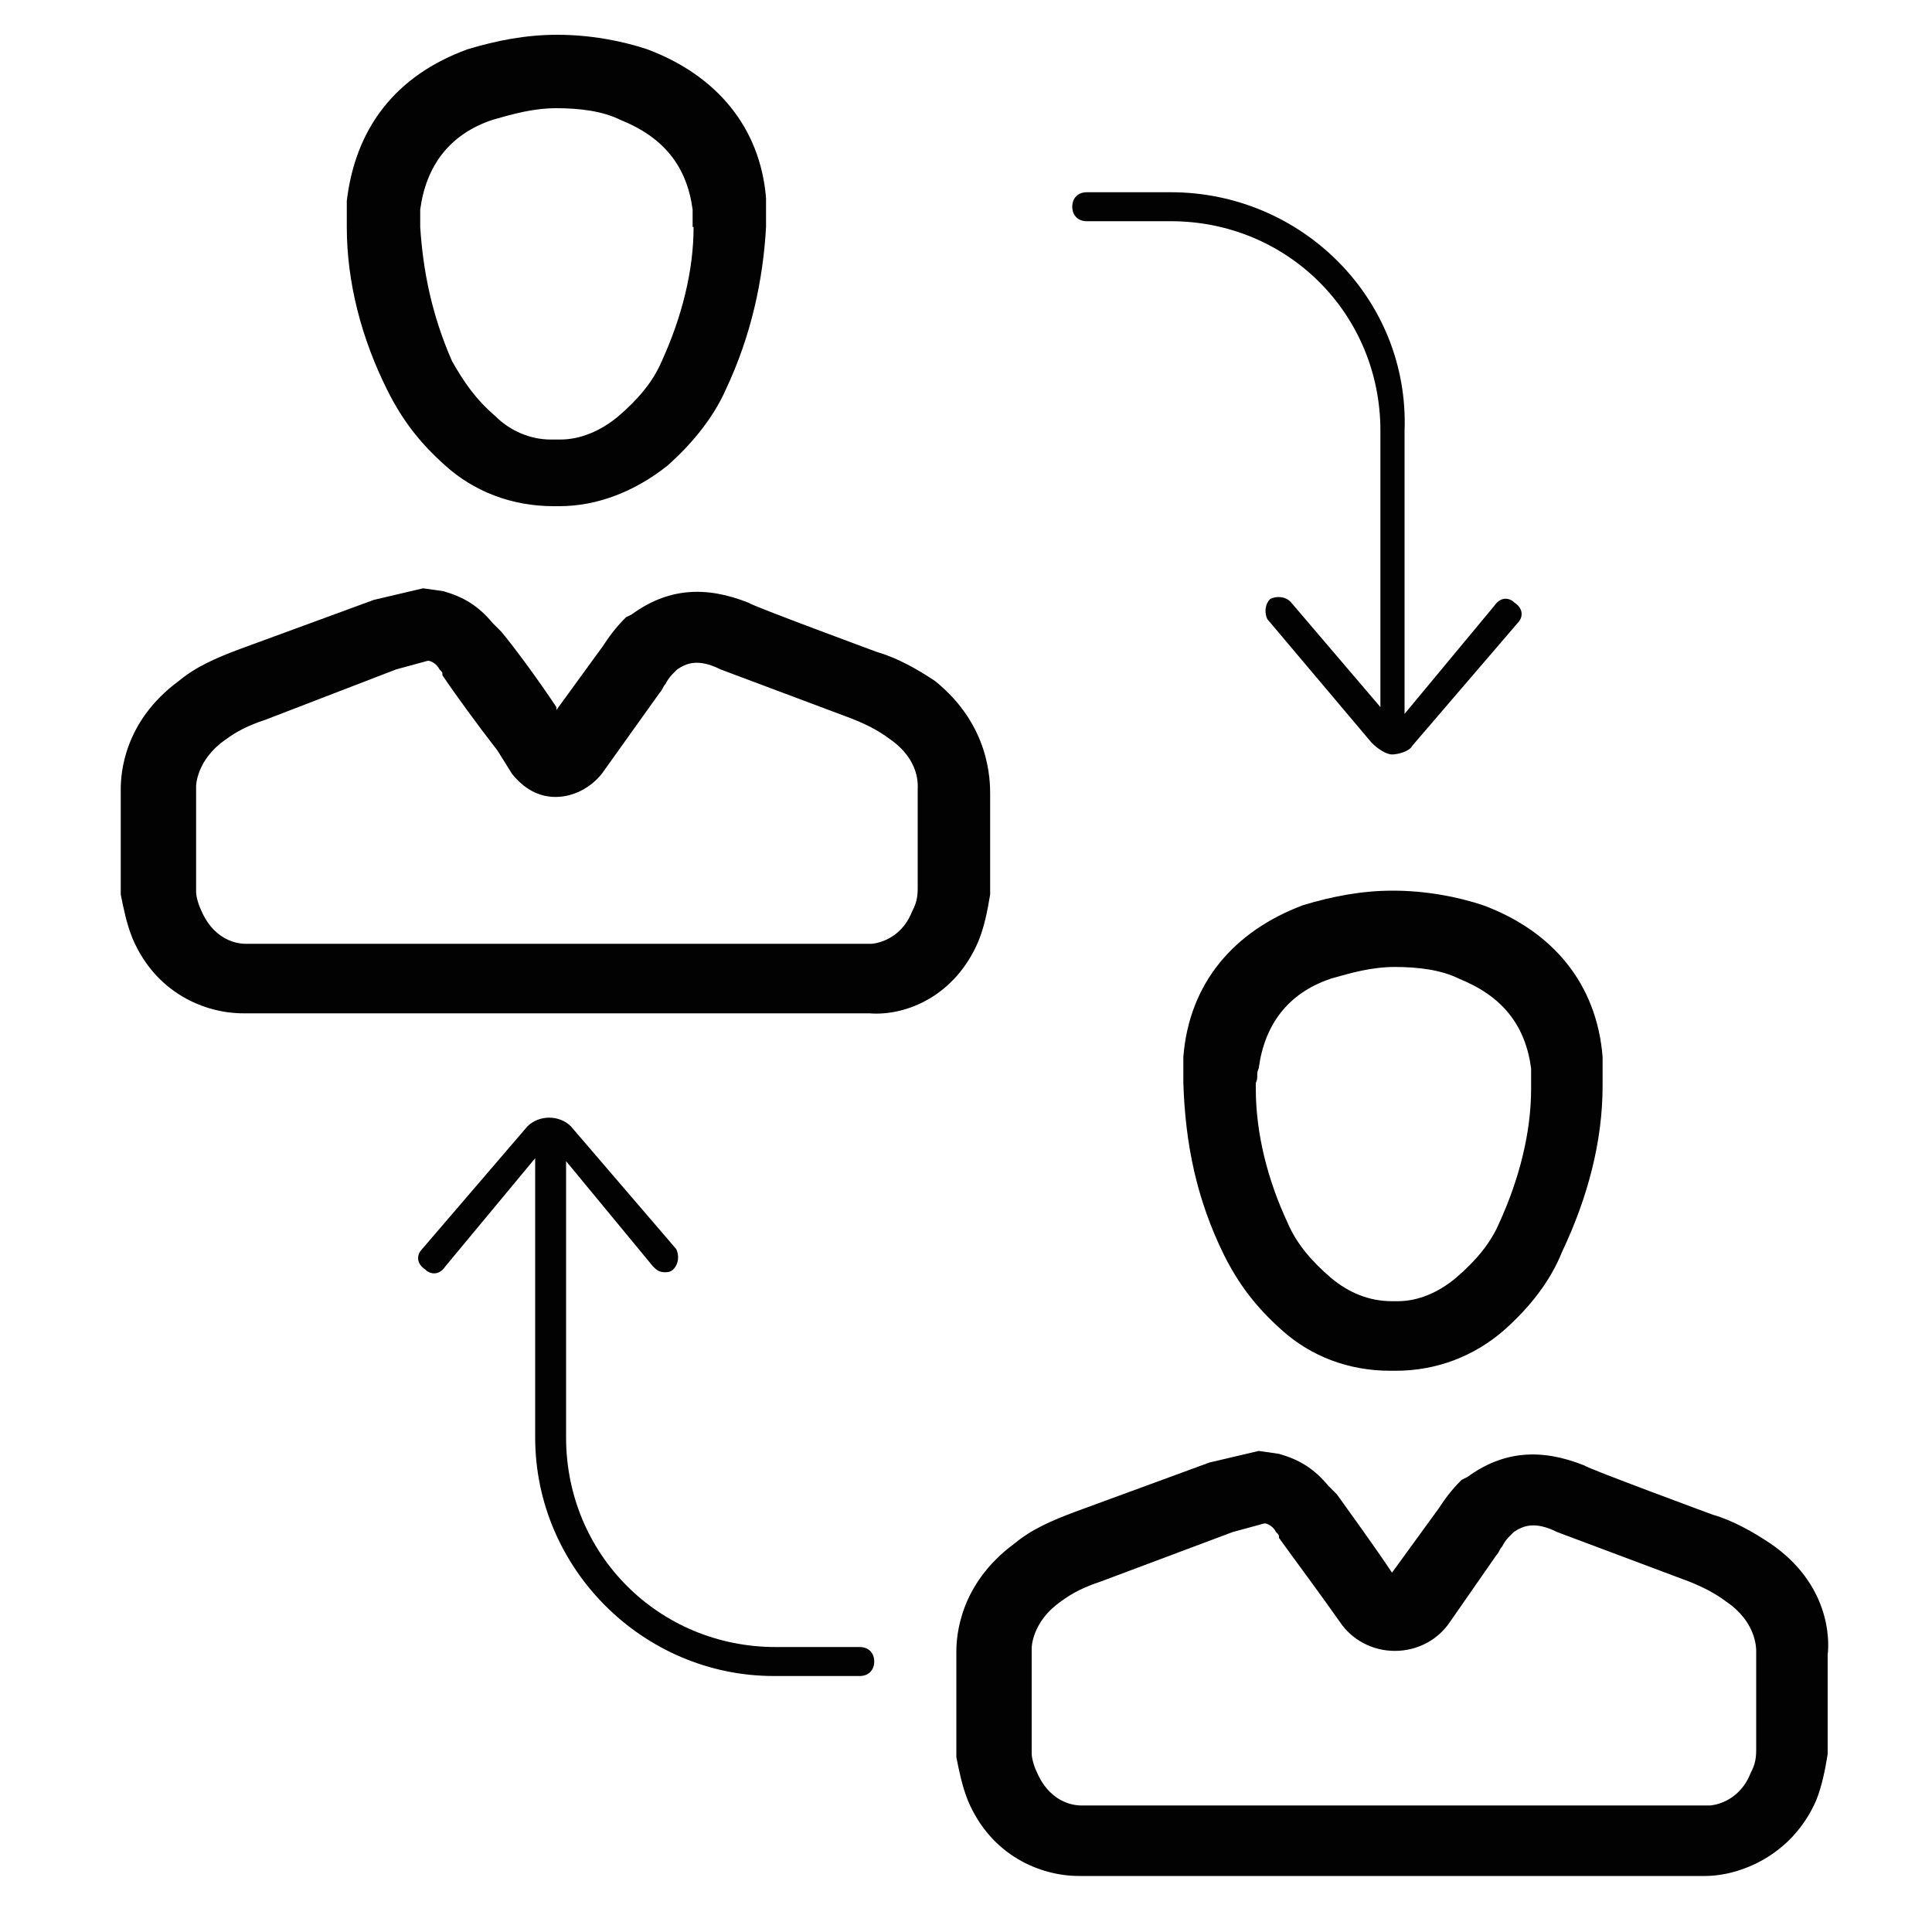
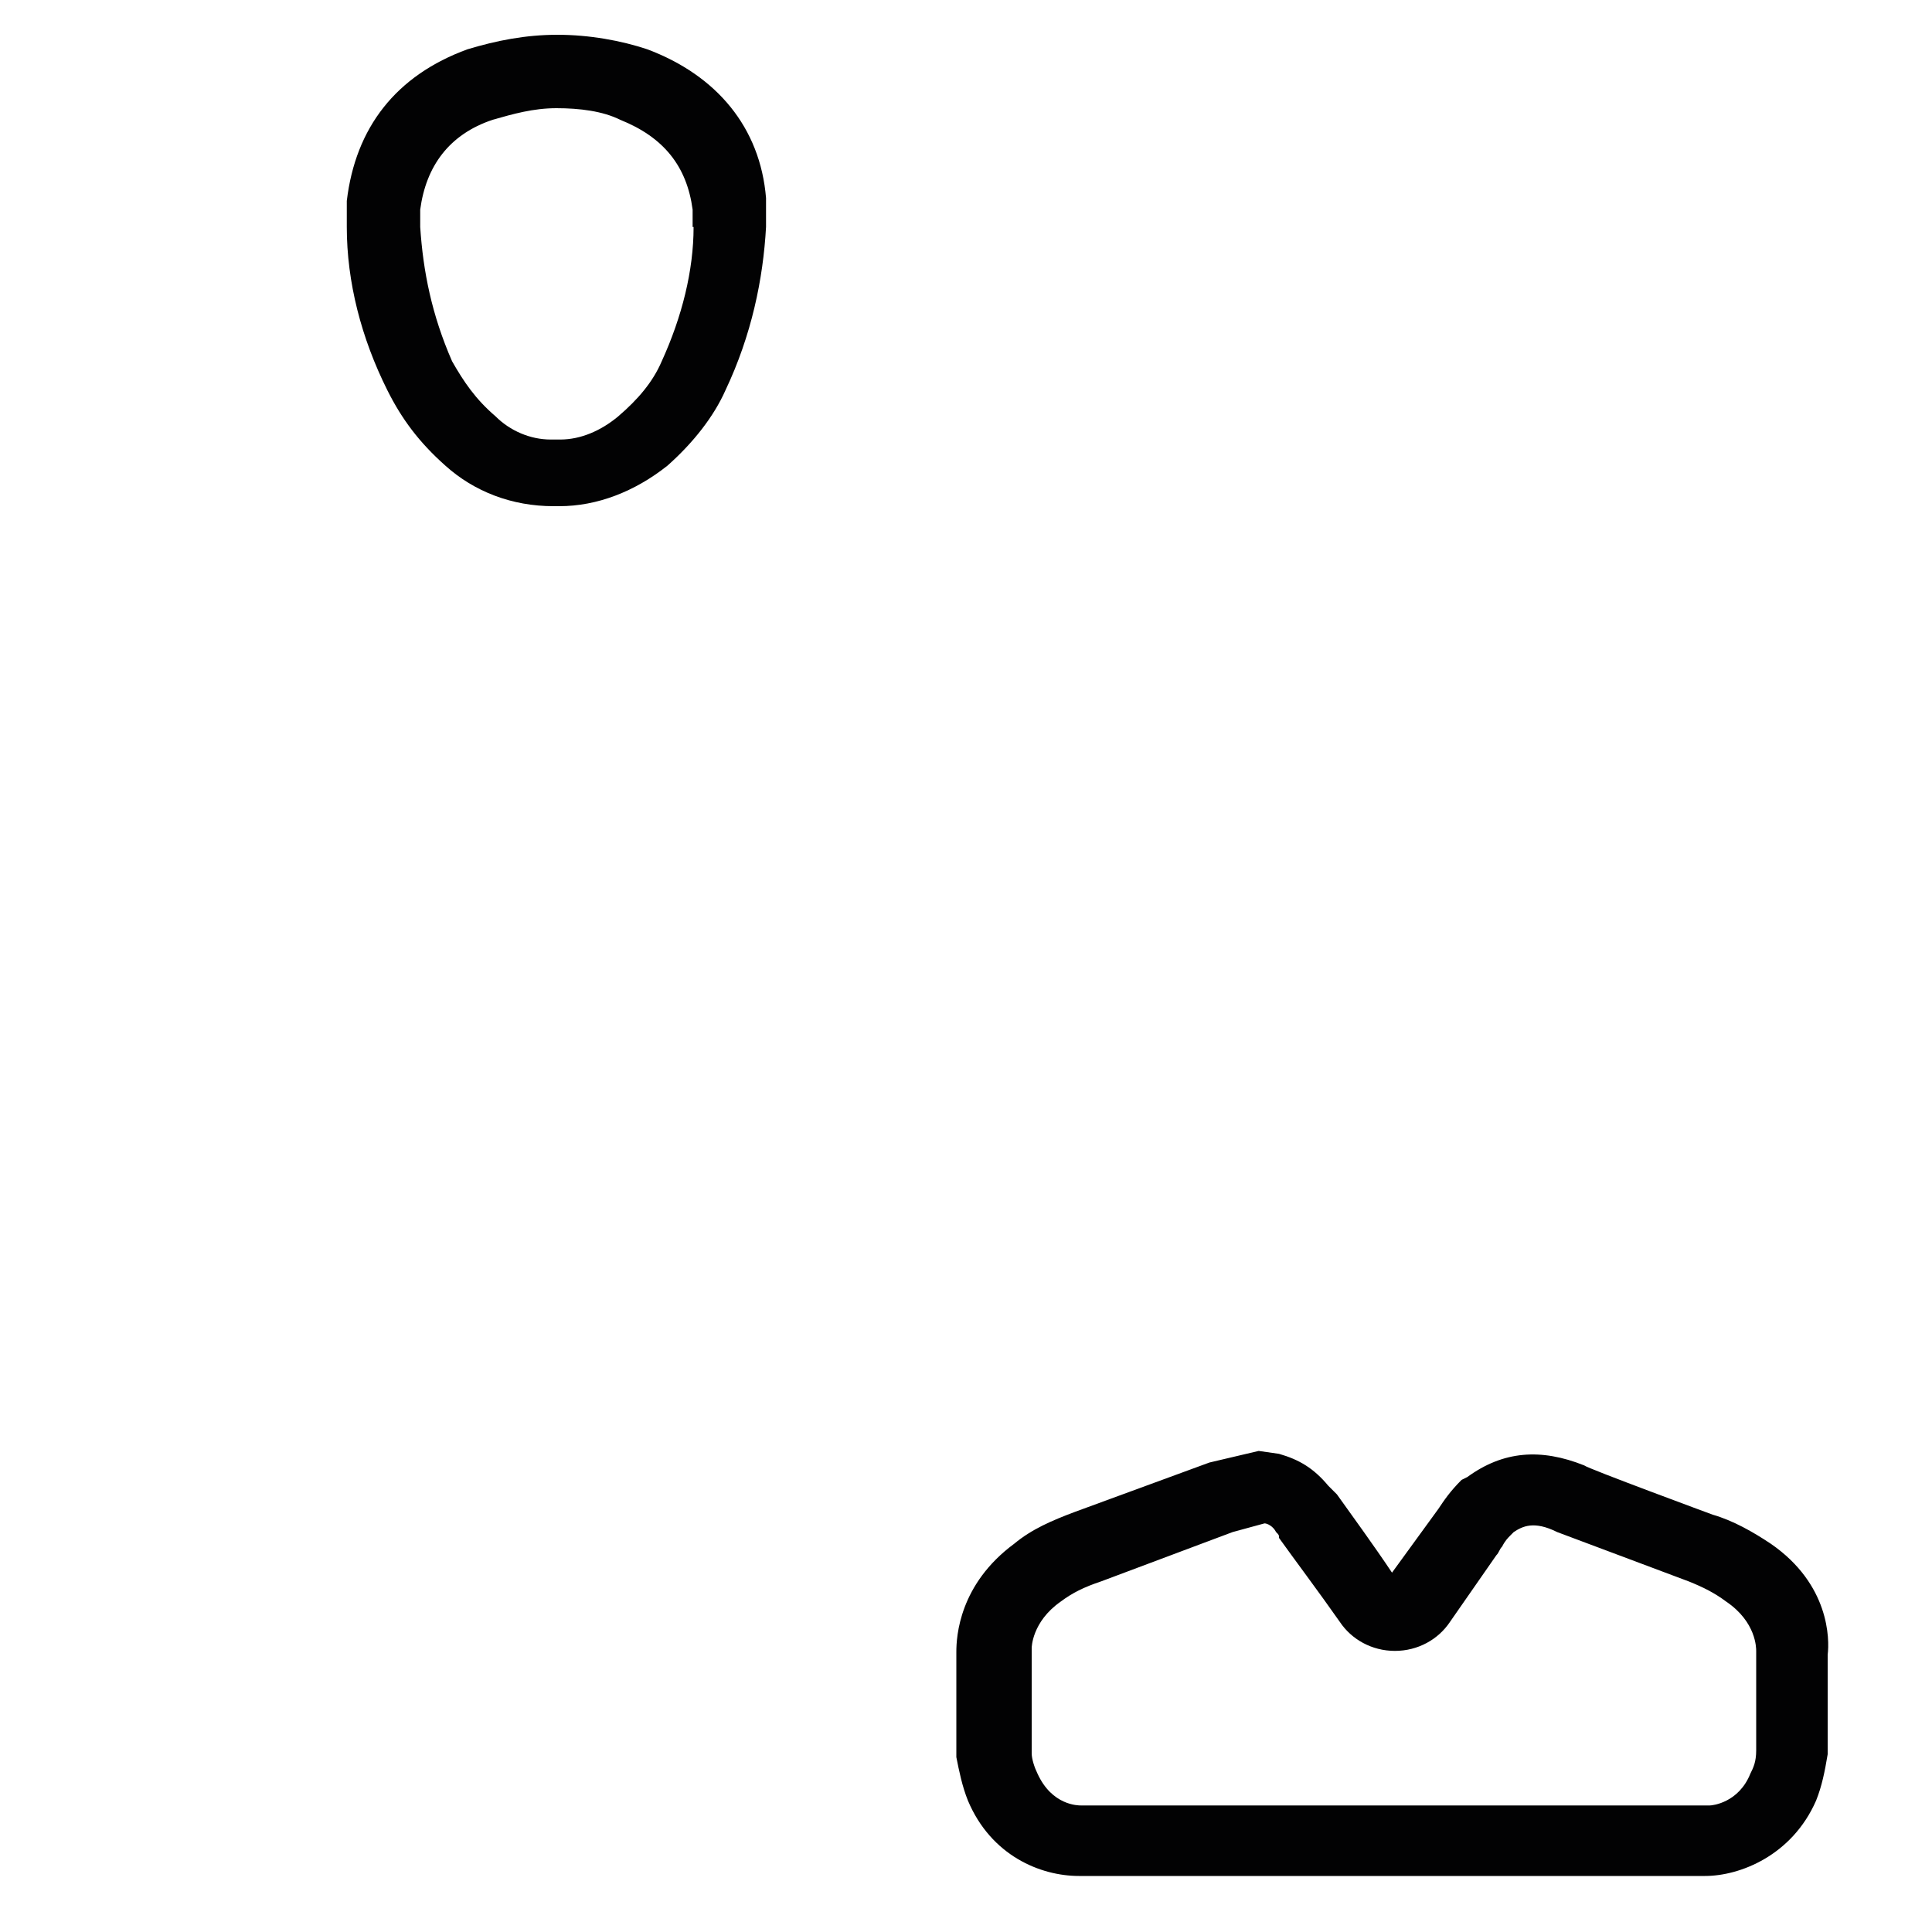
<svg xmlns="http://www.w3.org/2000/svg" version="1.1" id="Laag_1" x="0px" y="0px" viewBox="0 0 200 200" style="enable-background:new 0 0 200 200;" xml:space="preserve">
  <style type="text/css">
	.st0{fill:#020203;}
</style>
  <path class="st0" d="M67,5.1c-2.7-0.9-6-1.5-9.3-1.5s-6.3,0.6-9.3,1.5C41,7.8,36.8,13.2,35.9,20.8v2.1v0.6c0,5.7,1.5,11.5,4.2,16.9  c1.5,3,3.3,5.4,6,7.8c3,2.7,6.9,4.2,11.2,4.2h0.6c3.9,0,7.8-1.5,11.2-4.2c2.7-2.4,4.8-5.1,6-7.8c2.7-5.7,3.9-11.5,4.2-16.9v-0.6  v-2.4C78.7,13.2,74.2,7.8,67,5.1z M71.8,23.5c0,4.5-1.2,9.3-3.3,13.9c-0.9,2.1-2.4,3.9-4.5,5.7c-1.8,1.5-3.9,2.4-6,2.4H57  c-2.1,0-4.2-0.9-5.7-2.4c-2.1-1.8-3.3-3.6-4.5-5.7c-2.1-4.8-3-9.3-3.3-13.9v-0.6v-1.2c0.6-4.5,3-7.8,7.5-9.3  c2.1-0.6,4.2-1.2,6.6-1.2c2.4,0,4.8,0.3,6.6,1.2c4.5,1.8,6.9,4.8,7.5,9.3v1.5V23.5z" />
-   <path class="st0" d="M101.3,97.4c0.6-1.5,0.9-3,1.2-4.8V82.3c0-1.5,0-7.2-5.7-11.8c-1.8-1.2-3.9-2.4-6-3c0,0-13-4.8-13.3-5.1  c-4.5-1.8-8.4-1.5-12.1,1.2l-0.6,0.3c-1.2,1.2-1.8,2.1-2.4,3l-4.8,6.6v-0.3c-1.8-2.7-4.2-6-5.7-7.8L51,64.5c-1.5-1.8-3-2.7-5.1-3.3  l-2.1-0.3l-5.1,1.2l-13.9,5.1c-2.4,0.9-4.5,1.8-6.3,3.3c-5.7,4.2-6,9.6-6,11.2v10.9c0.3,1.5,0.6,3,1.2,4.5c2.4,5.7,7.5,7.8,11.5,7.8  h64.8C93.8,105.2,98.9,103.1,101.3,97.4L101.3,97.4z M95,81.7v10.3c0,1.2-0.3,1.8-0.6,2.4c-1.2,3-3.9,3.3-4.2,3.3H25.4  c-0.3,0-3,0-4.5-3.3c-0.3-0.6-0.6-1.5-0.6-2.1V81.4c0,0,0-2.7,3-4.8c1.2-0.9,2.4-1.5,4.2-2.1L41,69.3l3.3-0.9c0.3,0,0.9,0.3,1.2,0.9  c0.3,0.3,0.3,0.3,0.3,0.6c1.2,1.8,3.6,5.1,5.7,7.8l1.5,2.4c1.2,1.5,2.7,2.4,4.5,2.4c1.8,0,3.6-0.9,4.8-2.4l6-8.4  c0.3-0.3,0.3-0.6,0.6-0.9c0.3-0.6,0.6-0.9,0.9-1.2l0.3-0.3c0.9-0.6,2.1-1.2,4.5,0l13.6,5.1c1.5,0.6,2.7,1.2,3.9,2.1  C95.3,78.7,95,81.4,95,81.7L95,81.7z" />
-   <path class="st0" d="M126.7,129.9c1.5,3,3.3,5.4,6,7.8c3,2.7,6.9,4.2,11.2,4.2h0.6c4.2,0,8.1-1.5,11.2-4.2c2.7-2.4,4.8-5.1,6-8.1  c2.7-5.7,4.2-11.5,4.2-17.2v-0.6v-2.4c-0.6-7.5-5.1-13-12.4-15.7c-2.7-0.9-6-1.5-9.3-1.5c-3.3,0-6.3,0.6-9.3,1.5  c-7.2,2.7-11.8,8.1-12.4,15.7v2.1v0.6C122.7,118.5,123.9,124.2,126.7,129.9z M130.3,110.6c0.6-4.5,3-7.8,7.5-9.3  c2.1-0.6,4.2-1.2,6.6-1.2s4.8,0.3,6.6,1.2c4.5,1.8,6.9,4.8,7.5,9.3v1.5v0.6c0,4.5-1.2,9.3-3.3,13.9c-0.9,2.1-2.4,3.9-4.5,5.7  c-1.8,1.5-3.9,2.4-6,2.4h-0.6c-2.4,0-4.5-0.9-6.3-2.4c-2.1-1.8-3.6-3.6-4.5-5.7c-2.1-4.5-3.3-9.3-3.3-13.9v-0.6  C130.3,111.5,130,111.2,130.3,110.6z" />
  <path class="st0" d="M183.3,159.8c-1.8-1.2-3.9-2.4-6-3c0,0-13-4.8-13.3-5.1c-4.5-1.8-8.4-1.5-12.1,1.2l-0.6,0.3  c-1.2,1.2-1.8,2.1-2.4,3l-4.8,6.6c-1.8-2.7-4.2-6-5.7-8.1l-0.9-0.9c-1.5-1.8-3-2.7-5.1-3.3l-2.1-0.3l-5.1,1.2l-13.9,5.1  c-2.4,0.9-4.5,1.8-6.3,3.3c-5.7,4.2-6,9.6-6,11.2v10.9c0.3,1.5,0.6,3,1.2,4.5c2.4,5.7,7.5,7.8,11.5,7.8h64.8c3.6,0,9-2.1,11.5-7.8  c0.6-1.5,0.9-3,1.2-4.8v-10.3C189.4,169.7,189.4,164,183.3,159.8L183.3,159.8z M181.8,170.9v10.3c0,1.2-0.3,1.8-0.6,2.4  c-1.2,3-3.9,3.3-4.2,3.3h-65.1c-0.3,0-3,0-4.5-3.3c-0.3-0.6-0.6-1.5-0.6-2.1v-10.9c0,0,0-2.7,3-4.8c1.2-0.9,2.4-1.5,4.2-2.1  l13.6-5.1l3.3-0.9c0.3,0,0.9,0.3,1.2,0.9c0.3,0.3,0.3,0.3,0.3,0.6c1.5,2.1,4.2,5.7,6.3,8.7c1.2,1.8,3.3,3,5.7,3s4.5-1.2,5.7-3  l4.8-6.9c0.3-0.3,0.3-0.6,0.6-0.9c0.3-0.6,0.6-0.9,0.9-1.2l0.3-0.3c0.9-0.6,2.1-1.2,4.5,0l13.6,5.1c1.5,0.6,2.7,1.2,3.9,2.1  C181.8,167.9,181.8,170.6,181.8,170.9z" />
-   <path class="st0" d="M121.2,19.9h-8.7c-0.9,0-1.5,0.6-1.5,1.5c0,0.9,0.6,1.5,1.5,1.5h8.7c12.1,0,21.7,9.6,21.7,21.7v28.6l-9.3-10.9  c-0.6-0.6-1.5-0.6-2.1-0.3c-0.6,0.6-0.6,1.5-0.3,2.1L142,76.9c0.6,0.6,1.5,1.2,2.1,1.2c0.6,0,1.8-0.3,2.1-0.9l10.9-12.7  c0.6-0.6,0.6-1.5-0.3-2.1c-0.6-0.6-1.5-0.6-2.1,0.3l-9.3,11.2V44.6C145.9,31,134.8,19.9,121.2,19.9z" />
-   <path class="st0" d="M67.6,131.1c0.3,0.3,0.6,0.6,1.2,0.6c0.3,0,0.6,0,0.9-0.3c0.6-0.6,0.6-1.5,0.3-2.1l-10.9-12.7  c-1.2-1.2-3.3-1.2-4.5,0l-10.9,12.7c-0.6,0.6-0.6,1.5,0.3,2.1c0.6,0.6,1.5,0.6,2.1-0.3l9.3-11.2v28.9c0,13.6,11.2,24.7,24.7,24.7H89  c0.9,0,1.5-0.6,1.5-1.5s-0.6-1.5-1.5-1.5h-8.7c-12.1,0-21.7-9.6-21.7-21.7v-28.6L67.6,131.1z" />
</svg>